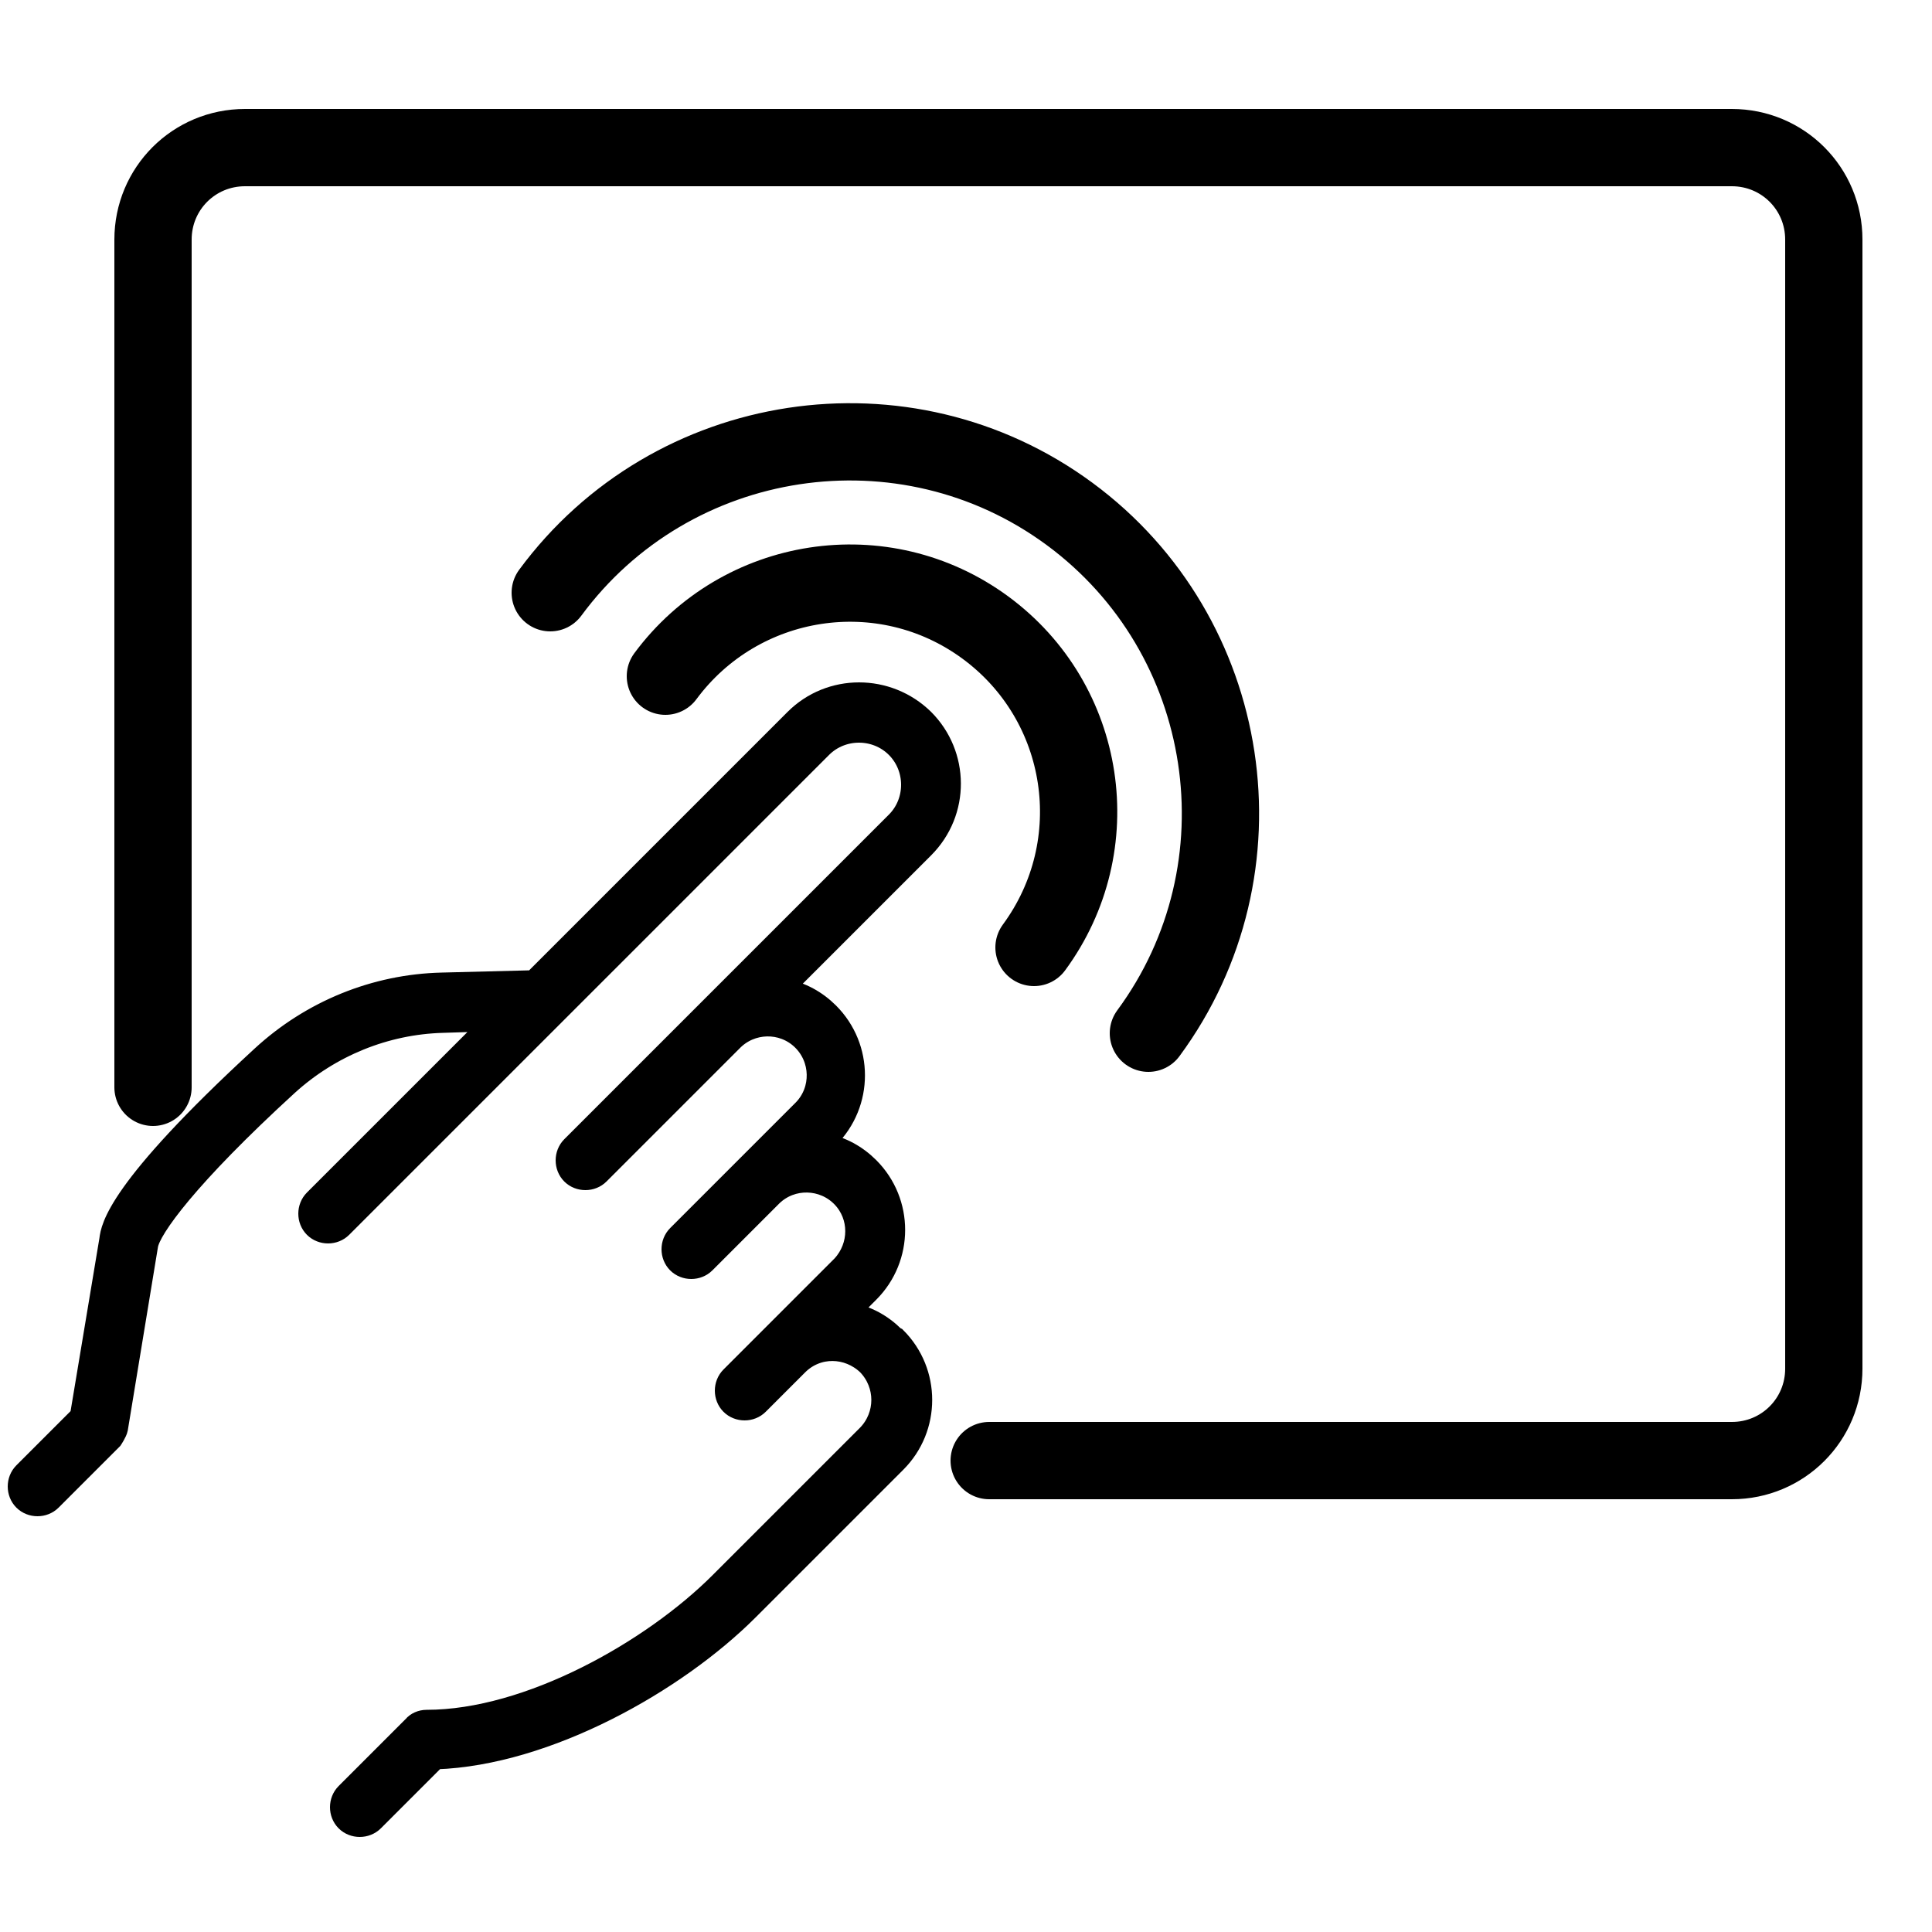
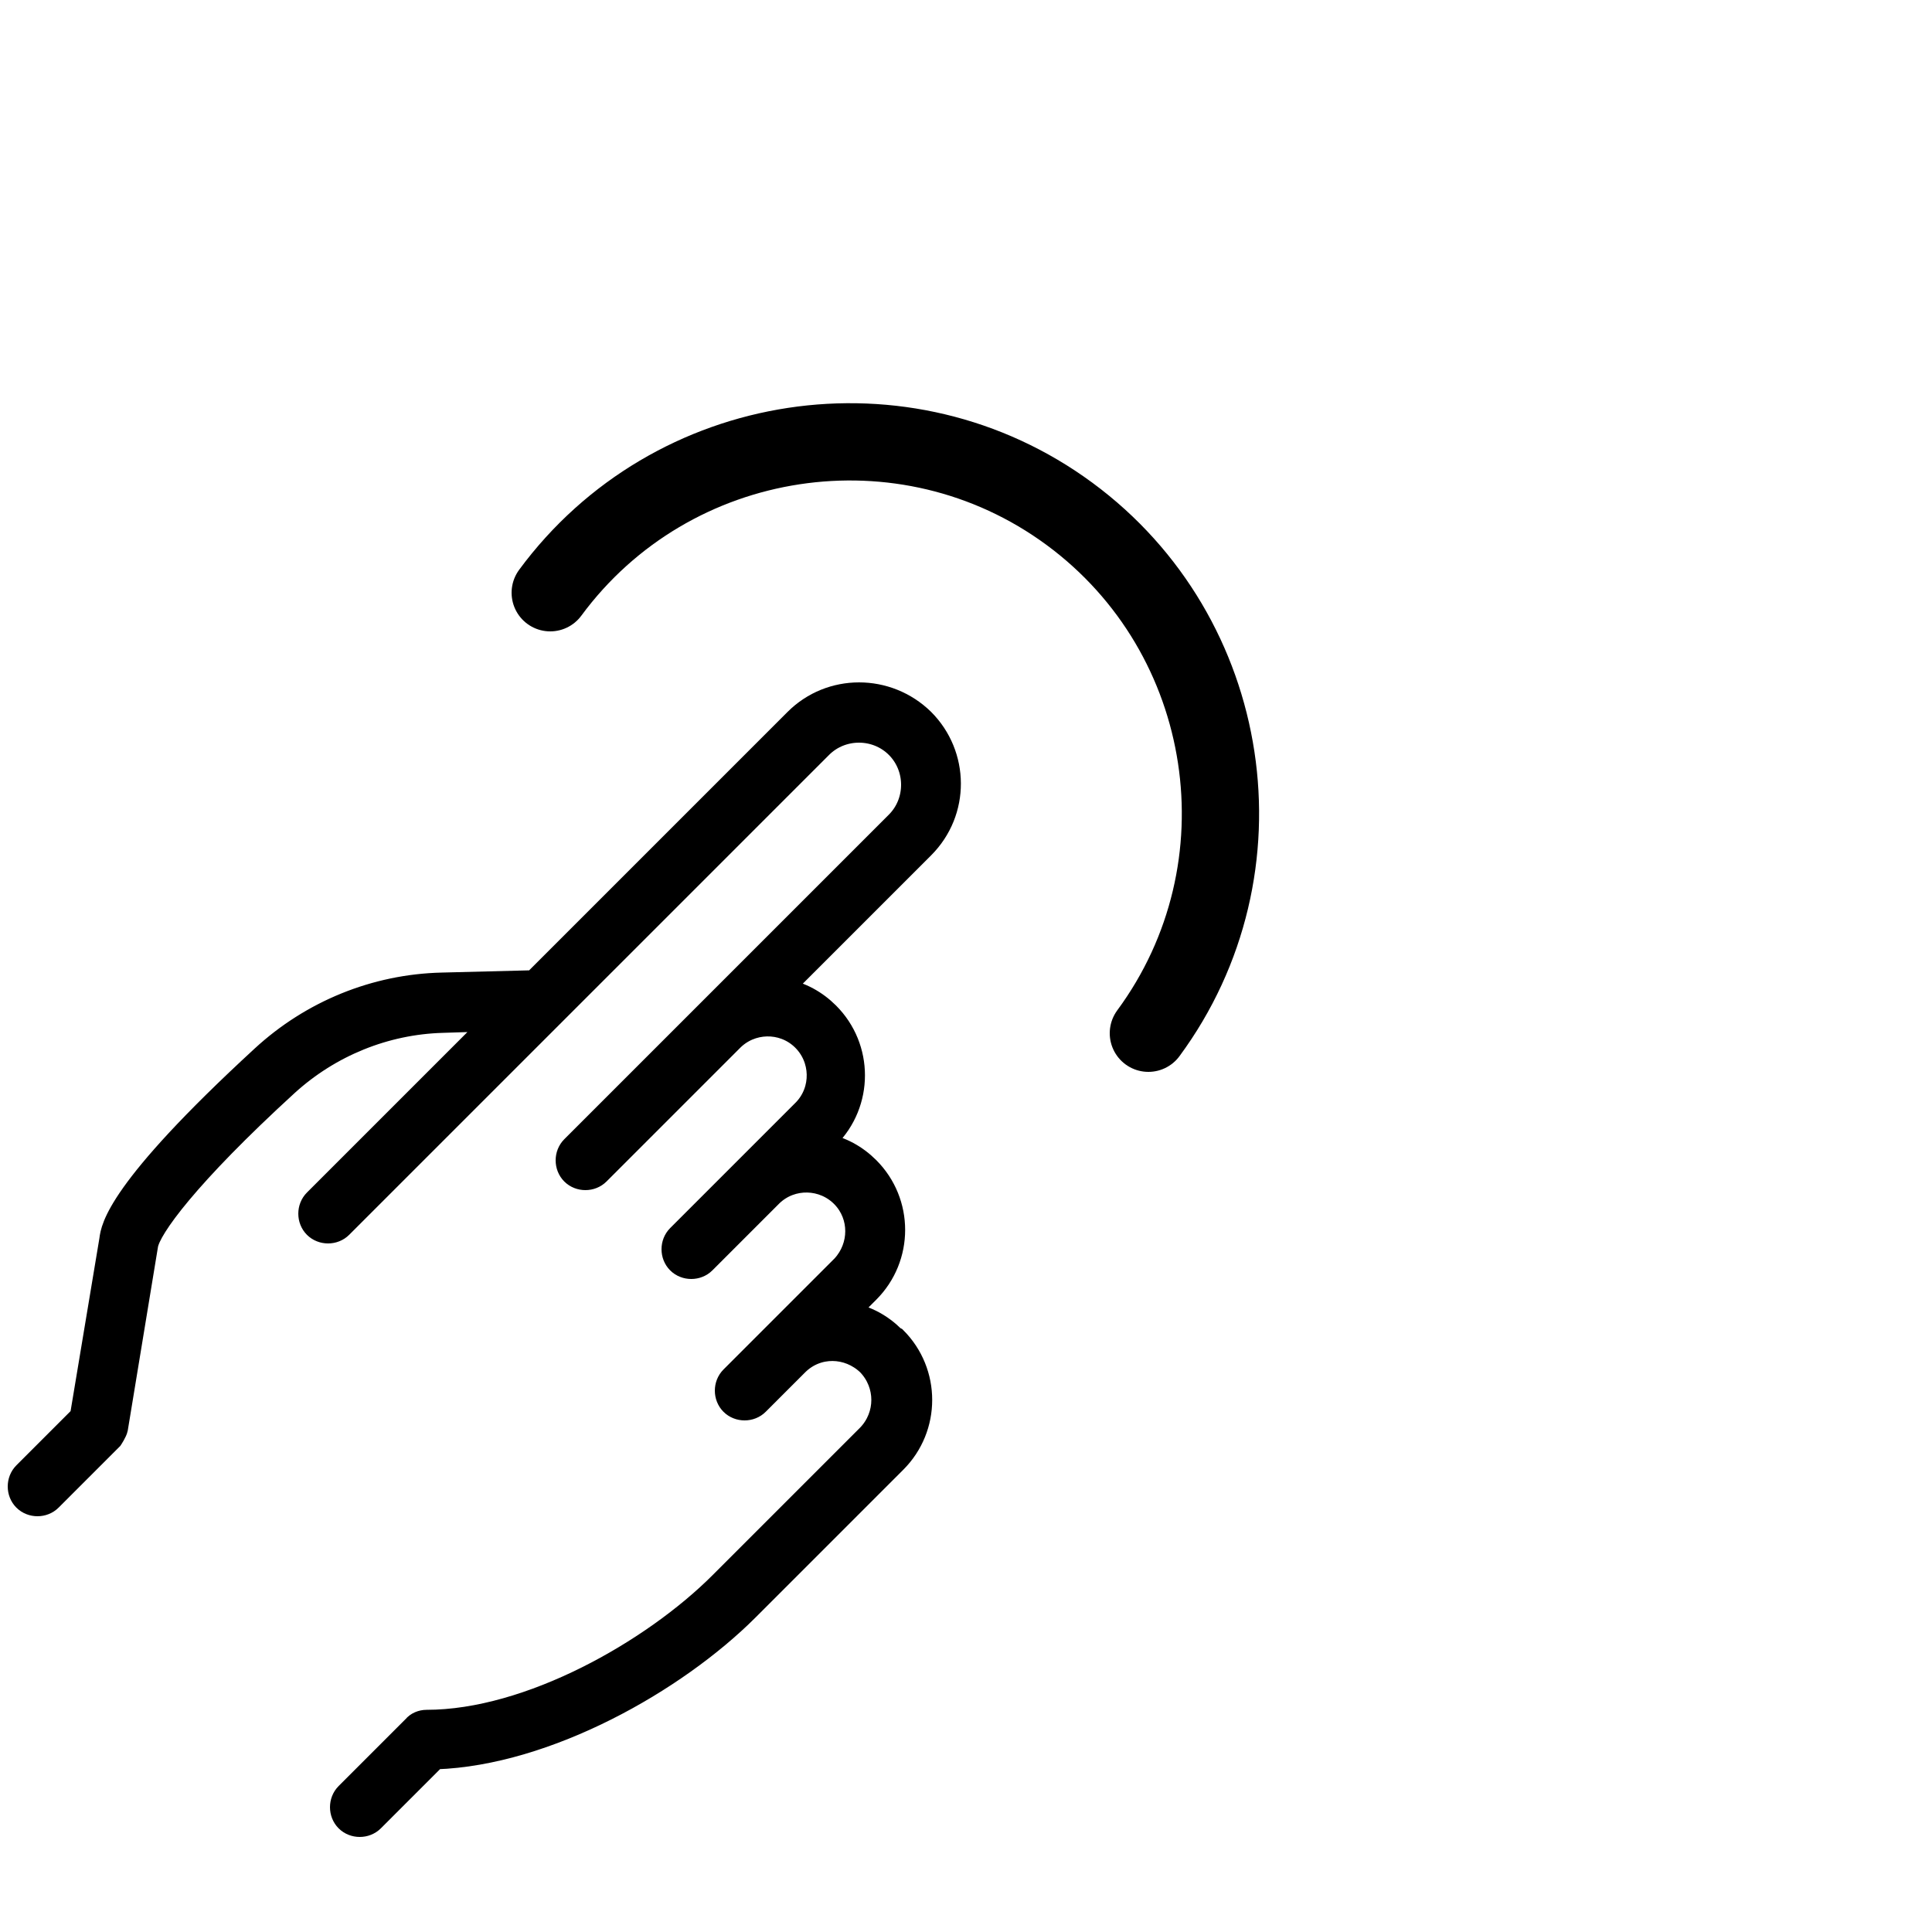
<svg xmlns="http://www.w3.org/2000/svg" id="Layer_2" data-name="Layer 2" viewBox="0 0 25 25">
  <defs>
    <style>
      .cls-1 {
        stroke-miterlimit: 10;
        stroke-width: .25px;
      }

      .cls-1, .cls-2 {
        stroke: #000;
      }

      .cls-2 {
        fill: none;
        stroke-linecap: round;
      }
    </style>
  </defs>
  <path class="cls-1" d="m11.58,17.29c-.16-.16-.36-.27-.58-.31l.25-.25c.45-.45.45-1.18,0-1.63-.16-.16-.36-.27-.58-.31l.06-.06c.45-.45.45-1.18,0-1.63-.16-.16-.36-.27-.58-.31l1.81-1.81c.47-.47.46-1.22,0-1.68-.47-.46-1.22-.46-1.68,0l-3.38,3.38-1.18.03c-.87.02-1.7.36-2.34.95-1.88,1.73-1.95,2.22-1.97,2.38l-.38,2.28-.73.73c-.1.1-.1.27,0,.37s.27.1.37,0l.79-.79s.06-.09.07-.14l.39-2.37c.03-.21.52-.89,1.81-2.07.55-.5,1.26-.79,2-.81l.63-.02-2.3,2.3c-.1.1-.1.27,0,.37s.27.1.37,0l6.21-6.21c.26-.26.69-.26.95,0s.26.69,0,.95l-4.2,4.2c-.1.1-.1.27,0,.37s.27.1.37,0l1.72-1.72c.24-.25.64-.26.89-.02s.26.64.02.89c0,0-.02.02-.02.02l-1.61,1.61c-.1.1-.1.27,0,.37s.27.1.37,0l.87-.87c.25-.24.65-.23.89.02.23.24.23.62,0,.87l-1.44,1.44c-.1.1-.1.27,0,.37s.27.1.37,0l.51-.51c.25-.25.64-.24.89,0,.24.25.24.64,0,.89l-1.91,1.91c-.88.88-2.47,1.78-3.79,1.78-.07,0-.14.03-.18.08l-.87.87c-.1.1-.1.27,0,.37s.27.1.37,0l.8-.8c1.44-.05,3.11-.99,4.05-1.93l1.91-1.91c.45-.45.45-1.18,0-1.63,0,0,0,0,0,0Z" />
-   <path class="cls-2" d="m8.61,8.75c.97-1.31,2.82-1.6,4.14-.63s1.6,2.82.63,4.14" />
  <path class="cls-2" d="m7.12,7.67c1.57-2.13,4.59-2.59,6.72-1.02s2.59,4.59,1.02,6.72" />
-   <path class="cls-2" d="m12.8,18.9h9.61c.66,0,1.19-.53,1.19-1.19V3.1c0-.66-.53-1.19-1.19-1.19H3.17c-.66,0-1.19.53-1.19,1.19v10.97" />
</svg>